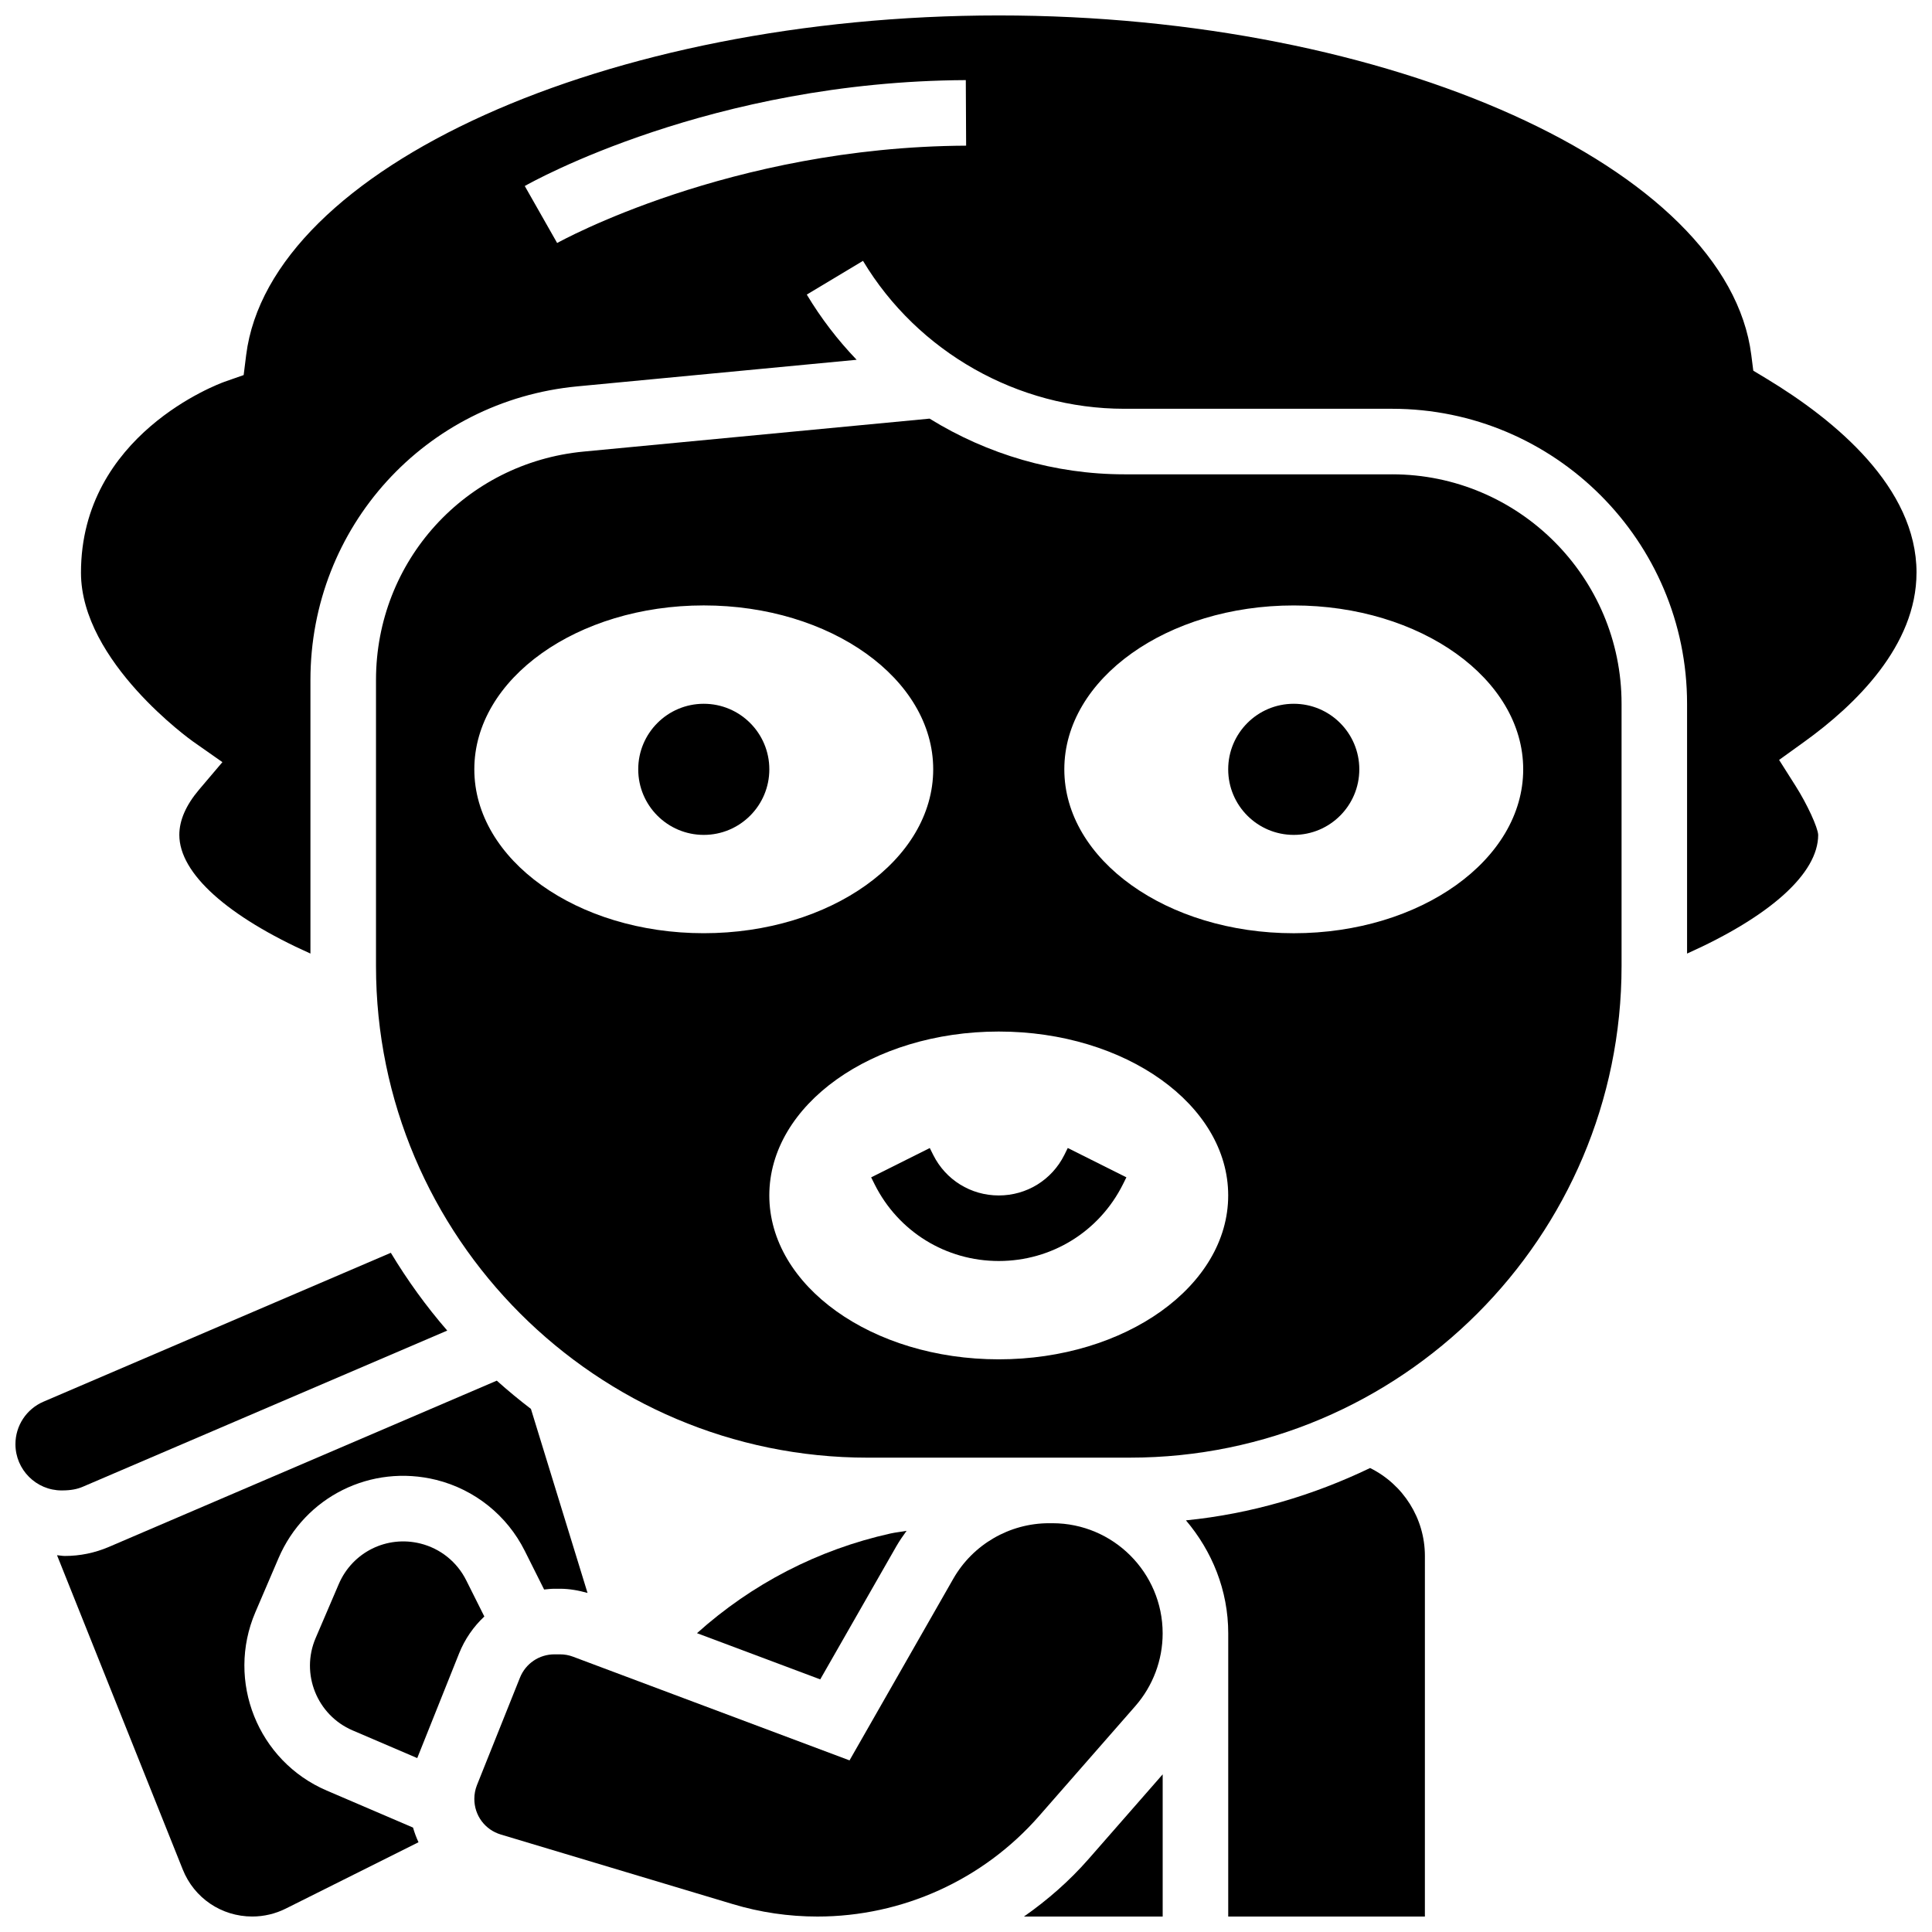
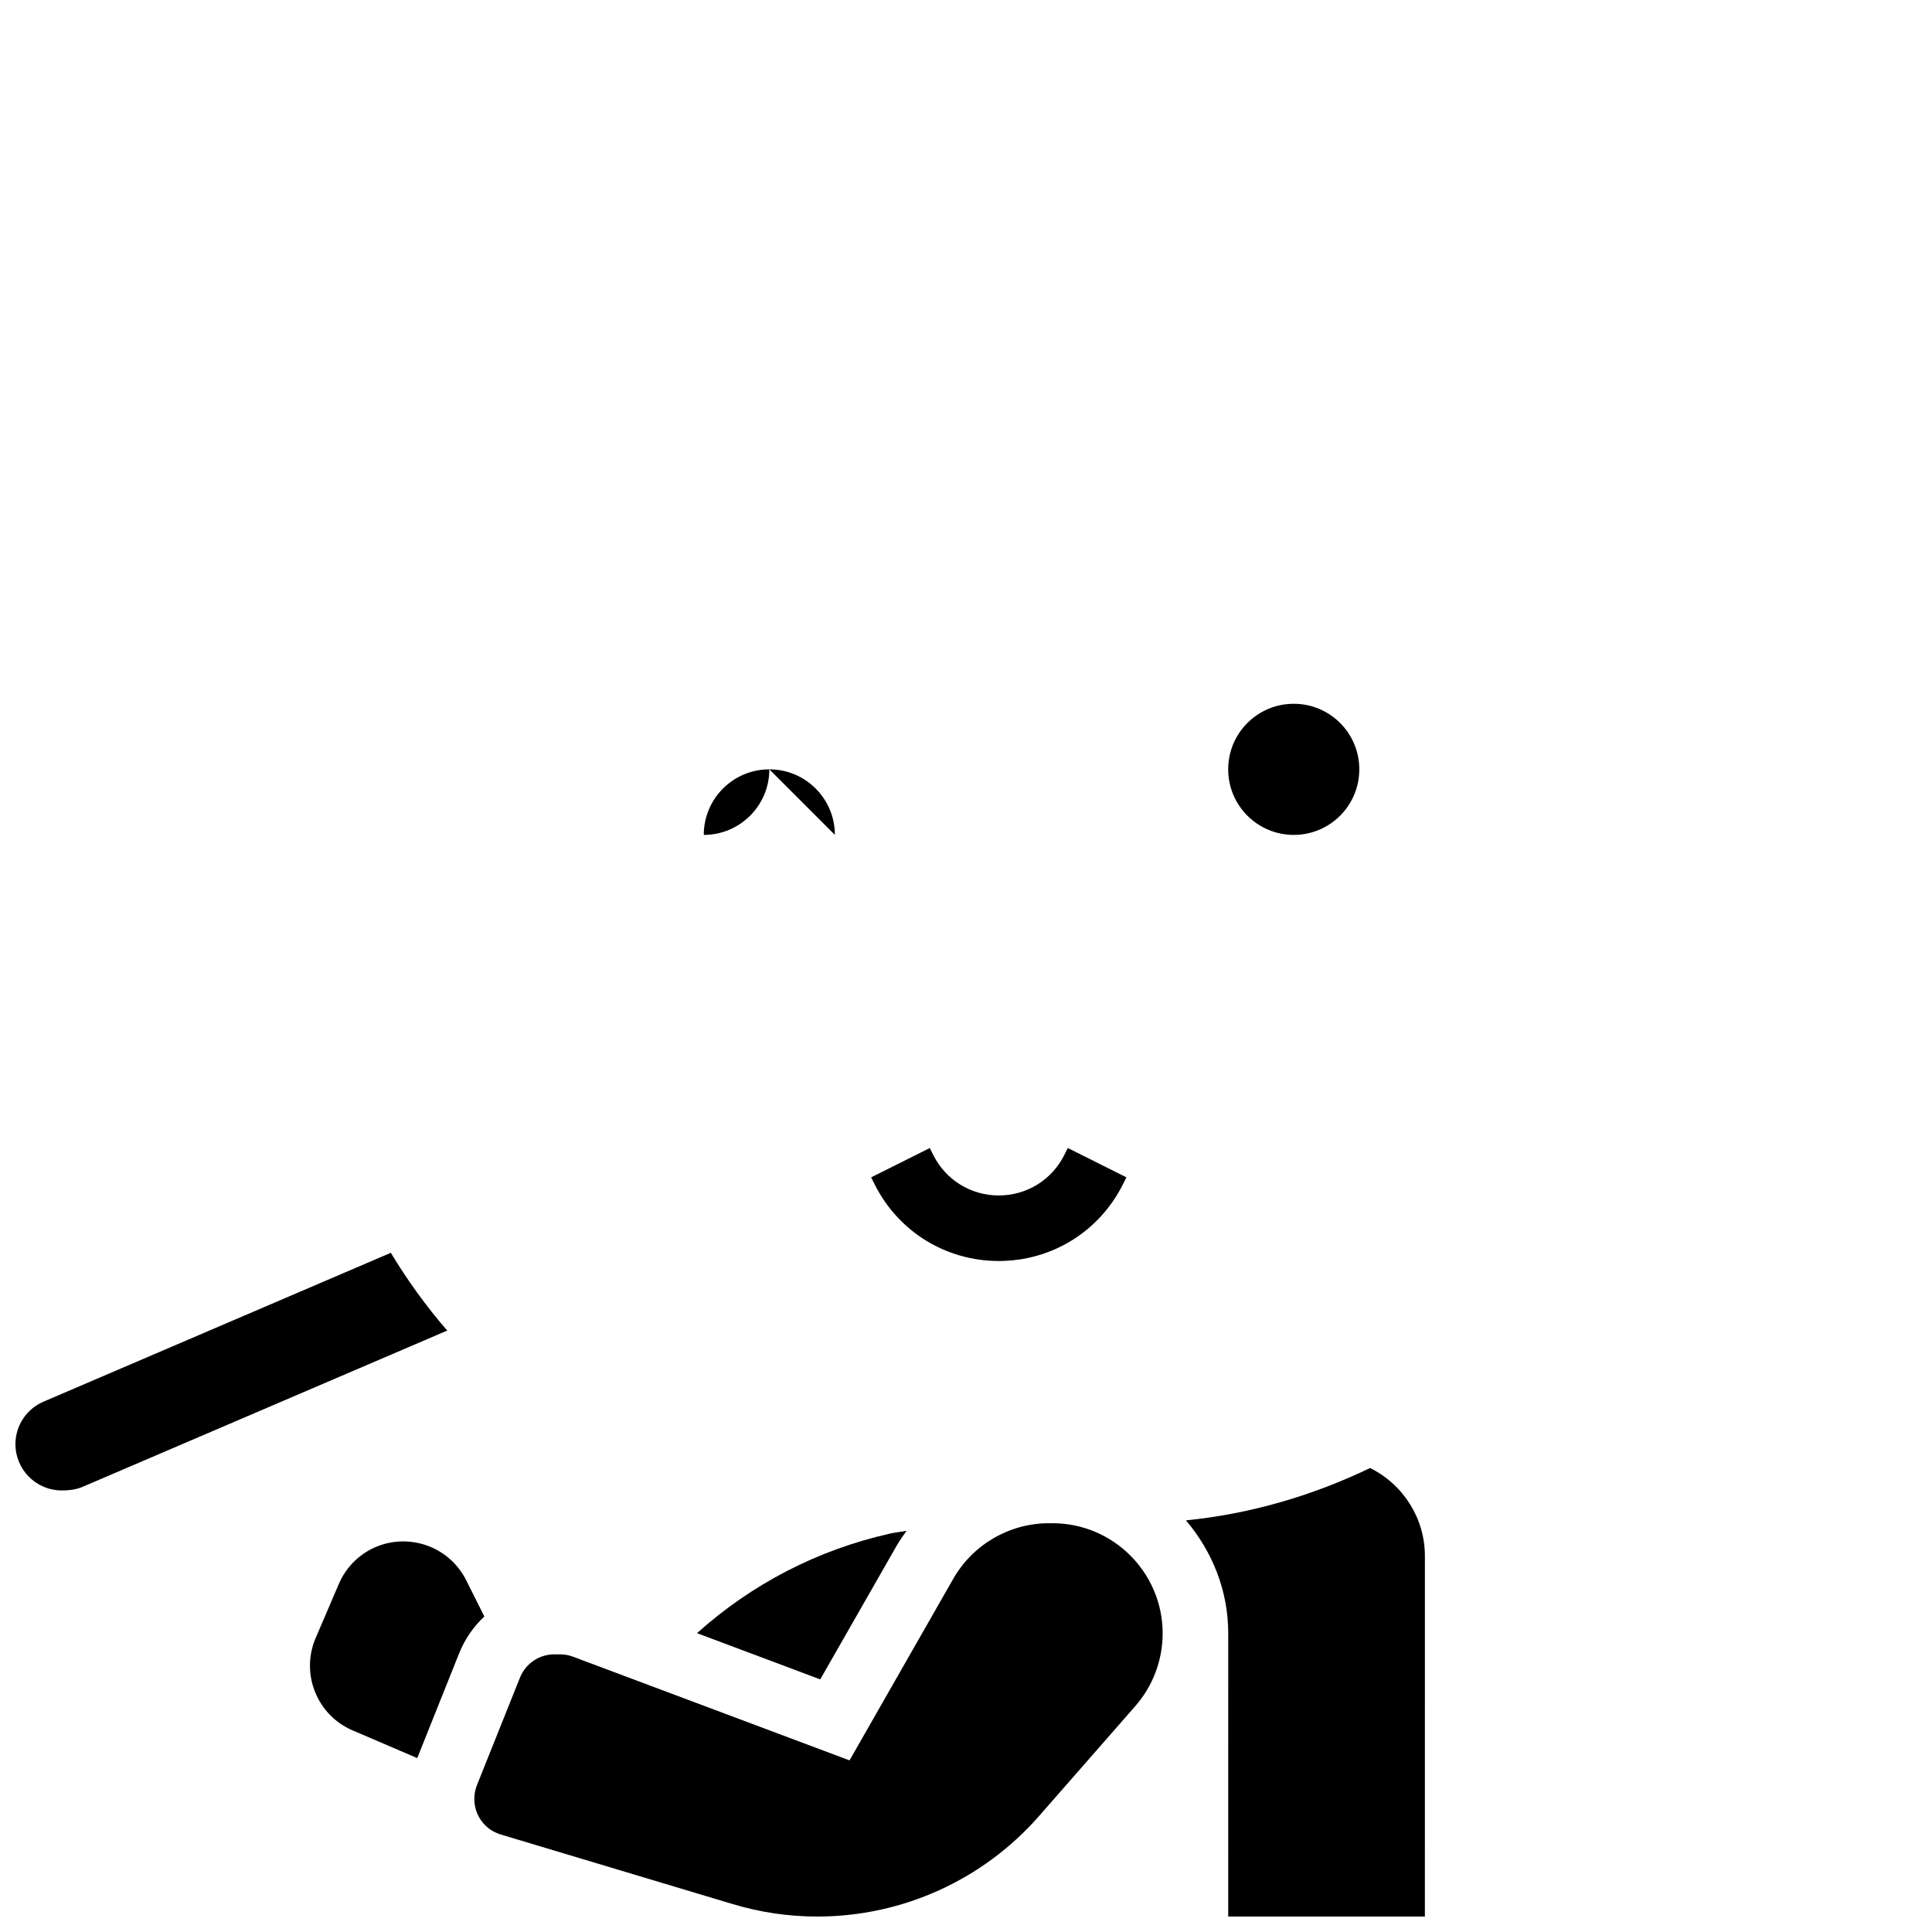
<svg xmlns="http://www.w3.org/2000/svg" width="800px" height="800px" version="1.1" viewBox="144 144 512 512">
  <defs>
    <clipPath id="f">
      <path d="m159 509h141v142.9h-141z" />
    </clipPath>
    <clipPath id="e">
      <path d="m458 533h64v118.9h-64z" />
    </clipPath>
    <clipPath id="d">
-       <path d="m415 614h38v37.902h-38z" />
-     </clipPath>
+       </clipPath>
    <clipPath id="c">
      <path d="m269 547h184v104.9h-184z" />
    </clipPath>
    <clipPath id="b">
      <path d="m165 148.09h486.9v248.91h-486.9z" />
    </clipPath>
    <clipPath id="a">
      <path d="m148.09 476h114.91v63h-114.91z" />
    </clipPath>
  </defs>
  <g clip-path="url(#f)">
-     <path d="m230.58 618.52c-18.242-7.816-26.719-29.02-18.91-47.254l6.141-14.332c6.992-16.32 24.539-25.027 41.816-20.742 10.207 2.555 18.754 9.418 23.453 18.824l5.117 10.223c0.922-0.09 1.824-0.203 2.746-0.203h1.449c2.492 0 4.934 0.441 7.312 1.113l-15-48.773c-3.117-2.379-6.133-4.875-9.051-7.488l-102.81 44.066c-3.727 1.59-7.644 2.394-11.672 2.394-0.703 0-1.363-0.156-2.059-0.199l33.312 83.266c3.019 7.586 10.258 12.484 18.43 12.484 3.066 0 6.133-0.723 8.867-2.094l35.188-17.59c-0.582-1.25-1.07-2.547-1.449-3.883z" />
-   </g>
+     </g>
  <g clip-path="url(#e)">
    <path d="m507.09 533.04c-15.062 7.234-31.453 12.137-48.801 13.871 6.887 8.121 11.207 18.492 11.207 29.949l-0.004 75.043h52.117l0.004-95.551c0-9.98-5.742-18.961-14.523-23.312z" />
  </g>
  <g clip-path="url(#d)">
    <path d="m415.36 651.9h36.762v-37.68l-19.648 22.453c-5.098 5.82-10.883 10.867-17.113 15.227z" />
  </g>
  <g clip-path="url(#c)">
    <path d="m422.92 547.67h-0.93c-10.457 0-20.168 5.637-25.355 14.707l-27.5 48.141-73.277-27.477c-1.105-0.418-2.269-0.625-3.469-0.625h-1.449c-4.055 0-7.652 2.434-9.156 6.203l-11.387 28.457c-0.461 1.16-0.695 2.394-0.695 3.652 0 4.387 2.824 8.184 7.027 9.441l61.449 18.434c7.285 2.199 14.836 3.301 22.445 3.301 22.523 0 43.945-9.719 58.773-26.676l25.504-29.133c4.644-5.332 7.215-12.16 7.215-19.23 0-16.098-13.098-29.195-29.195-29.195z" />
  </g>
  <path d="m267.55 562.79c-2.434-4.875-6.856-8.418-12.137-9.738-8.914-2.223-18 2.285-21.629 10.727l-6.141 14.332c-4.039 9.434 0.348 20.402 9.781 24.453l17.148 7.348 11.094-27.746c1.527-3.812 3.84-7.113 6.688-9.781z" />
  <path d="m381.55 553.76c0.816-1.426 1.754-2.754 2.703-4.074-1.406 0.262-2.832 0.391-4.223 0.695-19.301 4.293-36.785 13.387-51.32 26.426l32.66 12.246z" />
  <g clip-path="url(#b)">
-     <path d="m651.9 295.76c0-22.621-21.566-40.41-39.66-51.355l-3.598-2.172-0.531-4.168c-6.269-49.617-95.73-89.973-199.43-89.973-103.7 0-193.17 40.355-199.44 89.973l-0.668 5.332-5.082 1.781c-1.531 0.551-38.031 14.004-38.031 50.582 0 23.66 29.387 44.535 29.68 44.742l7.801 5.473-6.168 7.269c-3.481 4.109-5.25 8.148-5.25 12.008 0 10.234 12.812 21.629 34.746 31.453v-72.496c0-40.531 30.418-73.992 70.758-77.82l73.992-7.043c-4.996-5.203-9.441-10.988-13.211-17.277l14.898-8.938c14.5 24.172 41.047 39.199 69.25 39.199h70.961c43.109 0 78.176 35.074 78.176 78.176v66.199c21.934-9.824 34.746-21.211 34.746-31.453-0.086-1.973-2.926-8.148-5.977-12.953l-4.379-6.914 6.644-4.785c13.586-9.773 29.77-25.484 29.77-44.84zm-360.25-87.359-8.582-15.105c1.988-1.129 49.477-27.727 116.88-28.066l0.086 17.371c-62.633 0.324-107.93 25.551-108.39 25.801z" />
-   </g>
+     </g>
  <g clip-path="url(#a)">
    <path d="m166 537.98 96.523-41.363c-5.566-6.41-10.547-13.309-14.949-20.613l-92.066 39.461c-4.5 1.938-7.418 6.352-7.418 11.258 0 6.758 5.5 12.258 12.246 12.258 2.496 0 4.129-0.34 5.664-1z" />
  </g>
-   <path d="m512.92 269.7h-70.957c-18.449 0-36.309-5.289-51.613-14.758l-91.668 8.73c-31.379 2.988-55.039 29.012-55.039 60.527v75.797c0 71.844 58.449 130.3 130.3 130.3h48.984l3.133-0.004h17.371c71.844 0 130.3-58.449 130.3-130.3v-69.492c0-33.527-27.285-60.801-60.805-60.801zm-243.22 78.176c0-23.984 27.223-43.434 60.805-43.434 33.582 0 60.805 19.449 60.805 43.434s-27.223 43.434-60.805 43.434c-33.582 0-60.805-19.449-60.805-43.434zm138.98 156.36c-33.582 0-60.805-19.449-60.805-43.434s27.223-43.434 60.805-43.434c33.582 0 60.805 19.449 60.805 43.434s-27.223 43.434-60.805 43.434zm78.18-112.92c-33.582 0-60.805-19.449-60.805-43.434s27.223-43.434 60.805-43.434 60.805 19.449 60.805 43.434-27.223 43.434-60.805 43.434z" />
-   <path d="m347.88 347.88c0 9.598-7.777 17.375-17.371 17.375s-17.371-7.777-17.371-17.375c0-9.594 7.777-17.371 17.371-17.371s17.371 7.777 17.371 17.371" />
+   <path d="m347.88 347.88c0 9.598-7.777 17.375-17.371 17.375c0-9.594 7.777-17.371 17.371-17.371s17.371 7.777 17.371 17.371" />
  <path d="m504.23 347.88c0 9.598-7.777 17.375-17.371 17.375-9.598 0-17.375-7.777-17.375-17.375 0-9.594 7.777-17.371 17.375-17.371 9.594 0 17.371 7.777 17.371 17.371" />
  <path d="m426.06 450.07c-3.309 6.621-9.965 10.738-17.375 10.738s-14.062-4.117-17.371-10.738l-0.91-1.832-15.539 7.773 0.91 1.824c6.269 12.551 18.883 20.344 32.91 20.344s26.641-7.793 32.914-20.344l0.91-1.832-15.539-7.773z" />
</svg>